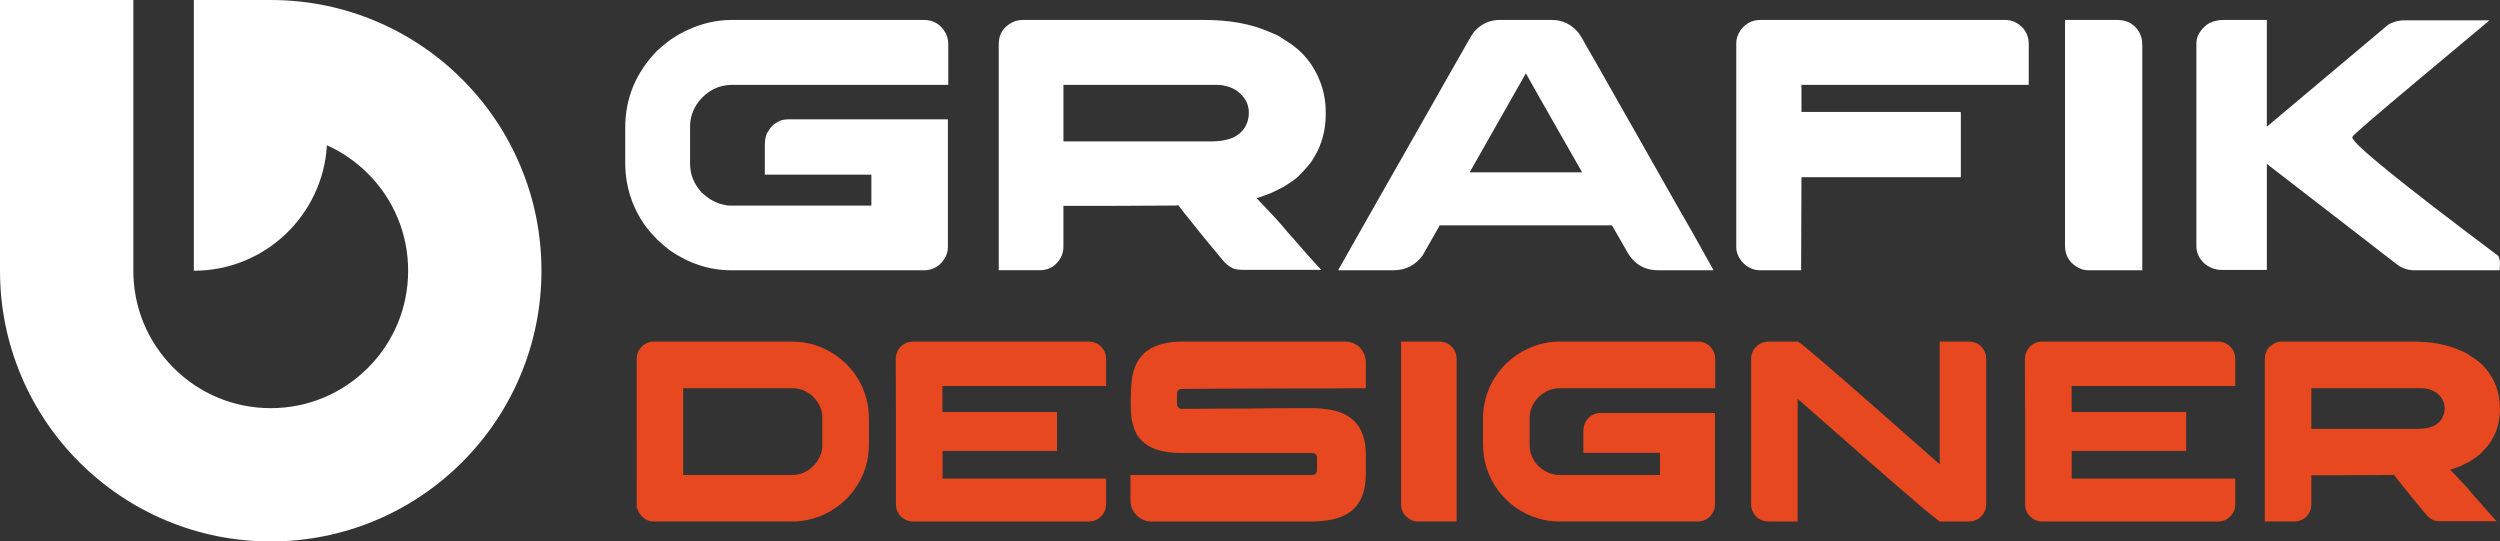
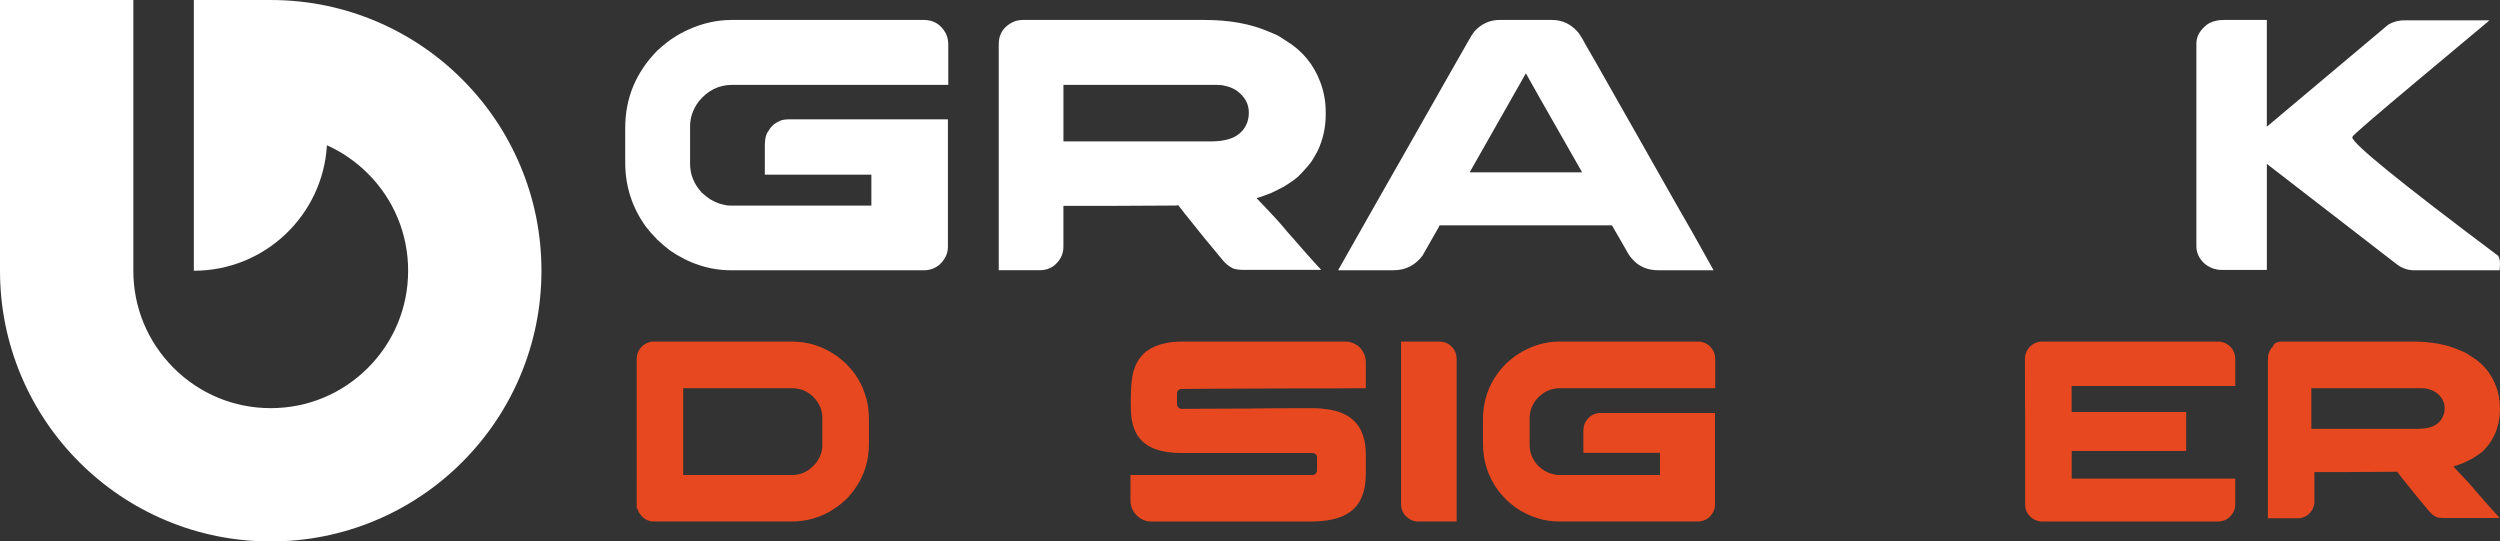
<svg xmlns="http://www.w3.org/2000/svg" version="1.1" id="Calque_1" x="0px" y="0px" width="222.517px" height="48.193px" viewBox="3.158 -1.472 222.517 48.193" enable-background="new 3.158 -1.472 222.517 48.193" xml:space="preserve">
  <rect x="3.158" y="-1.472" width="222.517" height="48.193" fill="#333333" stroke="none" />
  <g>
    <path fill="#FFFFFF" d="M49.455,13.243c-1.214-2.87-2.95-5.446-5.161-7.657c-2.212-2.212-4.788-3.948-7.658-5.162   c-1.415-0.599-2.872-1.057-4.359-1.373c-1.64-0.347-3.317-0.522-5.022-0.522h-6.845v24.097l0,0c6.319,0,11.485-4.941,11.846-11.169   c1.342,0.603,2.576,1.45,3.647,2.521c2.311,2.309,3.582,5.38,3.582,8.647c0,3.265-1.271,6.337-3.582,8.648   c-2.31,2.31-5.381,3.583-8.648,3.583l0,0c-3.266,0-6.338-1.273-8.647-3.583c-2.31-2.312-3.582-5.384-3.582-8.648V-1.472H3.158   v24.097c0,3.249,0.638,6.406,1.896,9.381c1.214,2.869,2.95,5.445,5.161,7.656s4.787,3.949,7.658,5.163   c2.974,1.257,6.131,1.896,9.38,1.896c3.251,0,6.406-0.64,9.382-1.896c2.87-1.214,5.446-2.952,7.658-5.163   c2.211-2.211,3.947-4.787,5.161-7.656c1.258-2.975,1.896-6.132,1.896-9.381C51.352,19.375,50.713,16.217,49.455,13.243z" />
    <g>
      <path fill="#FFFFFF" d="M68.274,0.305h17.127c0.854,0,1.498,0.396,1.936,1.184c0.148,0.299,0.223,0.631,0.223,0.992v3.599H68.339    c-1.204,0-2.207,0.501-3.008,1.502c-0.501,0.683-0.751,1.413-0.751,2.19v3.343c0,0.948,0.348,1.801,1.04,2.559    c0.288,0.255,0.539,0.453,0.752,0.592c0.256,0.148,0.495,0.266,0.72,0.351c0.447,0.14,0.789,0.209,1.023,0.209h12.601v-2.751    h-9.483v-2.624c0-0.595,0.117-1.031,0.354-1.31c0.232-0.427,0.627-0.734,1.182-0.927c0.202-0.043,0.389-0.063,0.56-0.063h14.199    v11.368c0,0.586-0.261,1.121-0.783,1.599c-0.405,0.311-0.852,0.466-1.343,0.466H68.243c-1.93,0-3.754-0.592-5.47-1.776    c-0.311-0.233-0.676-0.551-1.104-0.942c-0.427-0.437-0.756-0.812-0.99-1.119c-1.249-1.706-1.872-3.626-1.872-5.758V9.9    c0-2.645,0.954-4.937,2.862-6.876c0.618-0.555,1.098-0.933,1.439-1.135c0.415-0.278,0.854-0.517,1.311-0.721    C65.678,0.594,66.964,0.305,68.274,0.305z" />
      <path fill="#FFFFFF" d="M94.182,0.305h16.214c2.185,0,4.071,0.342,5.658,1.024c0.321,0.128,0.571,0.234,0.754,0.318    c0.268,0.15,0.549,0.327,0.846,0.528c1.419,0.864,2.428,2.085,3.022,3.663c0.322,0.842,0.48,1.736,0.48,2.687v0.208    c0,1.14-0.241,2.217-0.719,3.229c-0.15,0.288-0.337,0.607-0.56,0.959c-0.192,0.256-0.421,0.528-0.687,0.815    c-0.128,0.15-0.258,0.283-0.385,0.401l-0.159,0.16l-0.128,0.095l-0.241,0.191c-0.19,0.139-0.431,0.299-0.721,0.48    c-0.04,0.023-0.084,0.048-0.128,0.08c-0.285,0.147-0.547,0.281-0.785,0.4c-0.115,0.054-0.228,0.105-0.332,0.159    c-0.418,0.171-0.854,0.325-1.313,0.464c1.325,1.364,2.228,2.355,2.721,2.974c0.329,0.373,0.654,0.741,0.973,1.104    c0.61,0.703,1.191,1.359,1.745,1.966c0.168,0.162,0.273,0.272,0.303,0.338h-6.906c-0.396,0-0.705-0.044-0.927-0.128    c-0.066-0.032-0.124-0.065-0.177-0.098c-0.054-0.031-0.113-0.068-0.177-0.112c-0.224-0.149-0.474-0.398-0.752-0.751    c-1.011-1.206-2.085-2.521-3.214-3.949l-0.561-0.72c-0.031,0-0.094,0.01-0.19,0.032c-0.661,0-2.651,0.011-5.964,0.031h-4.063v3.63    c0,0.685-0.294,1.26-0.88,1.727c-0.351,0.246-0.757,0.37-1.215,0.37h-3.662V2.545c0-0.363,0.043-0.65,0.127-0.864    c0.042-0.129,0.117-0.277,0.225-0.447c0.073-0.106,0.166-0.209,0.272-0.305C93.124,0.513,93.626,0.305,94.182,0.305z     M97.811,6.079v5.035h13.098c1.021,0,1.8-0.177,2.335-0.526c0.381-0.246,0.664-0.57,0.847-0.976    c0.146-0.309,0.222-0.661,0.222-1.056c0-0.779-0.354-1.428-1.068-1.95c-0.108-0.075-0.221-0.139-0.336-0.192    c-0.031-0.012-0.066-0.027-0.097-0.047c-0.193-0.097-0.487-0.183-0.881-0.257c-0.128,0-0.305-0.012-0.528-0.031H97.811z" />
      <path fill="#FFFFFF" d="M136.619,0.305h4.688c0.946,0,1.743,0.396,2.382,1.184c0.17,0.236,0.387,0.598,0.639,1.088    c0.045,0.064,0.077,0.128,0.113,0.191c0.093,0.148,0.918,1.589,2.461,4.318c0.439,0.778,0.941,1.662,1.506,2.653    c3.507,6.196,5.305,9.36,5.402,9.499l1.869,3.344h-4.923c-1.301,0-2.261-0.615-2.88-1.84c-0.436-0.747-0.752-1.303-0.959-1.663    c-0.17-0.309-0.264-0.474-0.285-0.496h-15.29c-0.021,0-0.044,0.011-0.072,0.032c-0.028,0.022-0.045,0.063-0.054,0.129    l-1.439,2.525c-0.652,0.874-1.515,1.313-2.592,1.313h-4.876c-0.023,0-0.033-0.005-0.033-0.011c0-0.004,0-0.013,0-0.021    c2.357-4.169,4.407-7.784,6.156-10.843c1.387-2.442,2.508-4.413,3.359-5.916c1.32-2.334,2.015-3.551,2.076-3.646    c0.173-0.32,0.353-0.603,0.545-0.847C135.029,0.636,135.766,0.305,136.619,0.305z M138.971,5.055l-5.003,8.812h10.011    C140.702,8.131,139.036,5.192,138.971,5.055z" />
-       <path fill="#FFFFFF" d="M159.823,0.305h21.846c0.563,0,1.081,0.239,1.551,0.72c0.342,0.417,0.51,0.885,0.51,1.407v3.647h-20.229    v2.413h14.154c0,0.011,0,0.019,0.009,0.025c0.003,0.006,0.012,0.008,0.022,0.008v5.74l-0.016,0.016v0.018h-14.17l-0.031,8.283    h-3.646c-0.65,0-1.201-0.274-1.663-0.817c-0.31-0.404-0.462-0.821-0.462-1.247V2.336c0-0.352,0.122-0.719,0.365-1.103    C158.523,0.615,159.109,0.305,159.823,0.305z" />
-       <path fill="#FFFFFF" d="M186.959,0.305h4.686c0.843,0,1.481,0.363,1.919,1.087c0.184,0.311,0.272,0.694,0.272,1.153v20.037h-4.812    c-0.522,0-1.016-0.221-1.473-0.658c-0.395-0.406-0.593-0.915-0.593-1.533V0.305z" />
      <path fill="#FFFFFF" d="M201.08,0.305h3.841v9.5l10.79-9.068c0.333-0.201,0.674-0.324,1.023-0.368    c0.086-0.021,0.263-0.03,0.528-0.03h7.47c0,0.009-0.004,0.017-0.011,0.017c-0.005,0-0.013,0.001-0.022,0.007    c-0.011,0.005-0.021,0.017-0.035,0.032c-0.009,0.016-0.024,0.032-0.044,0.047c-0.02,0.017-2.086,1.741-6.191,5.174    c-3.923,3.284-5.887,4.979-5.887,5.085h0.018c-0.021,0.011-0.033,0.026-0.033,0.05c0,0.543,4.327,4.056,12.972,10.536    c0.117,0.148,0.177,0.405,0.177,0.768c0,0.147-0.013,0.326-0.031,0.529h-7.629c-0.588,0-1.137-0.208-1.647-0.625l-11.446-8.843    v9.436h-4c-0.597,0-1.125-0.197-1.583-0.593c-0.46-0.447-0.688-0.948-0.688-1.502V2.399c0-0.554,0.246-1.055,0.735-1.503    c0.243-0.256,0.592-0.431,1.041-0.528C200.598,0.328,200.813,0.305,201.08,0.305z" />
    </g>
    <g>
      <path fill="#E8481F" d="M61.267,28.93h12.381c1.479,0,2.836,0.446,4.07,1.343c0.191,0.138,0.452,0.357,0.782,0.655    c0.375,0.408,0.631,0.713,0.77,0.917c0.268,0.404,0.497,0.813,0.689,1.235c0.055,0.145,0.111,0.31,0.173,0.493    c0.039,0.121,0.08,0.248,0.127,0.381c0.161,0.564,0.242,1.219,0.242,1.953v2.114c0,1.48-0.403,2.8-1.209,3.956    c-0.138,0.214-0.379,0.516-0.724,0.897c-0.329,0.312-0.612,0.555-0.851,0.724c-0.252,0.185-0.52,0.356-0.805,0.516    c-1.02,0.554-2.115,0.83-3.288,0.83h-12.29c-0.375,0-0.712-0.143-1.012-0.426c-0.192-0.207-0.311-0.381-0.356-0.518    c-0.022-0.046-0.047-0.116-0.068-0.206h-0.07V30.491c0-0.565,0.25-1.015,0.748-1.345C60.845,29,61.074,28.93,61.267,28.93z     M63.968,33.08v7.725h9.726c0.659,0,1.246-0.238,1.758-0.715c0.232-0.221,0.367-0.372,0.403-0.446    c0.33-0.477,0.496-0.963,0.496-1.459v-2.496c0-0.567-0.196-1.1-0.588-1.597c-0.214-0.246-0.395-0.42-0.54-0.519    c-0.19-0.13-0.379-0.234-0.563-0.312c-0.321-0.121-0.682-0.182-1.081-0.182H63.968z" />
-       <path fill="#E8481F" d="M100.044,28.93c0.499,0,0.904,0.186,1.219,0.563c0.146,0.162,0.249,0.374,0.312,0.644    c0.021,0.092,0.033,0.225,0.033,0.392v2.354H87.042v2.313h10.197v3.471H87.065l-0.012,0.011v2.45h14.542    c0.008,0,0.012,0.001,0.012,0.012v2.309c0,0.354-0.129,0.683-0.39,0.989c-0.163,0.162-0.274,0.258-0.347,0.289    c-0.229,0.146-0.512,0.219-0.85,0.219h-15.67c-0.108,0-0.253-0.031-0.438-0.093c-0.392-0.145-0.681-0.407-0.874-0.782    c-0.091-0.215-0.138-0.445-0.138-0.691v-8.081c-0.009-0.392-0.011-1.662-0.011-3.816v-1.057c0-0.255,0.08-0.517,0.241-0.796    c0.169-0.244,0.367-0.424,0.598-0.538c0.17-0.077,0.294-0.119,0.379-0.128c0.047-0.014,0.116-0.024,0.207-0.032H100.044z" />
      <path fill="#E8481F" d="M108.323,28.93h14.6c0.397,0,0.773,0.134,1.127,0.4c0.451,0.392,0.677,0.894,0.677,1.507v2.243h-0.021    c-1.072,0.015-3.342,0.021-6.805,0.021c-2.73,0.015-4.847,0.023-6.349,0.023c-1.57,0.016-2.639,0.022-3.207,0.022    c-0.116,0-0.219,0.039-0.31,0.114c-0.077,0.077-0.116,0.189-0.116,0.334v0.874c0,0.208,0.088,0.35,0.267,0.425    c0.022,0.008,0.04,0.016,0.056,0.019c0.016,0.005,0.035,0.007,0.058,0.007c3.48-0.018,5.465-0.025,5.955-0.025    c0.122,0,0.345-0.002,0.668-0.012c0.902-0.016,2.622-0.021,5.148-0.021h0.093c0.329,0,0.77,0.041,1.324,0.125    c0.397,0.07,0.726,0.153,0.986,0.254c0.829,0.322,1.422,0.83,1.784,1.53c0.314,0.611,0.469,1.368,0.469,2.265v1.645    c0,1.622-0.476,2.768-1.438,3.435c-0.775,0.554-1.926,0.83-3.46,0.83h-14.222c-0.533,0-1.004-0.227-1.401-0.681    c-0.283-0.336-0.425-0.729-0.425-1.184v-2.275h16.2c0.182,0,0.303-0.089,0.365-0.263c0.015-0.024,0.024-0.047,0.028-0.069    c0.005-0.027,0.007-0.04,0.007-0.048v-1.206c0-0.162-0.089-0.277-0.264-0.348c-0.048-0.015-0.091-0.021-0.137-0.021h-11.637    c-1.839,0-3.104-0.456-3.794-1.368c-0.138-0.168-0.237-0.324-0.299-0.472c-0.077-0.142-0.148-0.324-0.219-0.54    c-0.062-0.198-0.113-0.444-0.162-0.732c-0.043-0.316-0.067-0.78-0.067-1.396v-0.091c0-1.479,0.126-2.498,0.378-3.059    c0.132-0.373,0.35-0.727,0.656-1.057c0.17-0.192,0.318-0.327,0.449-0.401c0.442-0.308,0.946-0.519,1.506-0.635    C107.269,28.984,107.779,28.93,108.323,28.93z" />
      <path fill="#E8481F" d="M127.865,28.93h3.372c0.602,0,1.065,0.259,1.377,0.78c0.131,0.223,0.195,0.496,0.195,0.827v14.407h-3.459    c-0.374,0-0.731-0.158-1.059-0.472c-0.285-0.292-0.427-0.657-0.427-1.105V28.93z" />
      <path fill="#E8481F" d="M141.96,28.93h12.314c0.613,0,1.077,0.284,1.392,0.851c0.104,0.214,0.159,0.453,0.159,0.711v2.589h-13.818    c-0.867,0-1.586,0.359-2.161,1.08c-0.358,0.491-0.541,1.015-0.541,1.577v2.401c0,0.68,0.251,1.293,0.749,1.838    c0.204,0.185,0.387,0.327,0.54,0.427c0.183,0.105,0.359,0.191,0.518,0.253c0.32,0.098,0.565,0.148,0.733,0.148h9.061v-1.976    h-6.817v-1.886c0-0.431,0.086-0.745,0.252-0.945c0.172-0.304,0.453-0.526,0.853-0.665c0.143-0.03,0.277-0.047,0.401-0.047h10.209    v8.174c0,0.423-0.188,0.804-0.565,1.15c-0.286,0.223-0.611,0.334-0.963,0.334h-12.337c-1.387,0-2.697-0.426-3.93-1.276    c-0.223-0.17-0.488-0.395-0.796-0.68c-0.305-0.314-0.546-0.583-0.71-0.806c-0.896-1.226-1.347-2.604-1.347-4.136v-2.22    c0-1.902,0.687-3.548,2.057-4.944c0.445-0.396,0.792-0.672,1.037-0.816c0.297-0.2,0.61-0.371,0.94-0.518    C140.096,29.134,141.02,28.93,141.96,28.93z" />
-       <path fill="#E8481F" d="M160.577,28.93h2.585c0.084,0,0.776,0.554,2.068,1.666c1.295,1.111,2.755,2.377,4.374,3.8    c1.622,1.421,3.062,2.689,4.32,3.8l1.884,1.666V28.93h2.586c0.544,0,0.97,0.214,1.275,0.643c0.186,0.263,0.276,0.558,0.276,0.884    v12.936c0,0.515-0.219,0.942-0.656,1.286c-0.111,0.077-0.255,0.143-0.425,0.196c-0.108,0.046-0.303,0.07-0.586,0.07h-2.428    c-0.091,0-0.788-0.558-2.09-1.667c-1.306-1.113-2.765-2.38-4.393-3.801c-1.623-1.421-3.066-2.688-4.323-3.801l-1.884-1.652v10.921    h-2.519c-0.376,0-0.683-0.077-0.918-0.23c-0.285-0.193-0.488-0.453-0.61-0.781c-0.06-0.163-0.095-0.334-0.095-0.518V30.491    c0-0.52,0.215-0.938,0.635-1.254C159.916,29.031,160.222,28.93,160.577,28.93z" />
      <path fill="#E8481F" d="M200.548,28.93c0.497,0,0.904,0.186,1.218,0.563c0.146,0.162,0.25,0.374,0.31,0.644    c0.022,0.092,0.035,0.225,0.035,0.392v2.354h-14.565v2.313h10.196v3.471h-10.172l-0.016,0.011v2.45h14.544    c0.009,0,0.013,0.001,0.013,0.012v2.309c0,0.354-0.13,0.683-0.391,0.989c-0.159,0.162-0.274,0.258-0.344,0.289    c-0.228,0.146-0.511,0.219-0.853,0.219h-15.668c-0.108,0-0.254-0.031-0.438-0.093c-0.39-0.145-0.682-0.407-0.873-0.782    c-0.094-0.215-0.136-0.445-0.136-0.691v-8.081c-0.011-0.392-0.015-1.662-0.015-3.816v-1.057c0-0.255,0.081-0.517,0.242-0.796    c0.169-0.244,0.37-0.424,0.596-0.538c0.172-0.077,0.298-0.119,0.382-0.128c0.047-0.014,0.115-0.024,0.208-0.032H200.548z" />
-       <path fill="#E8481F" d="M206.272,28.93h11.66c1.568,0,2.928,0.244,4.069,0.734c0.229,0.09,0.411,0.171,0.541,0.229    c0.19,0.108,0.395,0.236,0.606,0.379c1.02,0.622,1.745,1.5,2.176,2.634c0.229,0.604,0.343,1.25,0.343,1.932v0.148    c0,0.82-0.173,1.596-0.516,2.322c-0.105,0.21-0.243,0.438-0.402,0.691c-0.137,0.185-0.303,0.378-0.497,0.587    c-0.093,0.106-0.182,0.201-0.274,0.284l-0.115,0.118l-0.09,0.067l-0.173,0.138c-0.137,0.099-0.313,0.214-0.518,0.344    c-0.03,0.018-0.063,0.036-0.093,0.059c-0.206,0.108-0.396,0.204-0.563,0.288c-0.084,0.036-0.166,0.077-0.241,0.117    c-0.297,0.12-0.615,0.231-0.942,0.332c0.949,0.981,1.602,1.692,1.953,2.137c0.24,0.27,0.473,0.534,0.703,0.793    c0.434,0.506,0.855,0.979,1.253,1.414c0.12,0.116,0.195,0.196,0.217,0.242h-4.967c-0.282,0-0.504-0.03-0.667-0.092    c-0.044-0.023-0.086-0.044-0.124-0.07c-0.04-0.022-0.08-0.047-0.128-0.08c-0.159-0.105-0.341-0.285-0.54-0.54    c-0.728-0.864-1.497-1.812-2.313-2.84l-0.402-0.516c-0.021,0-0.066,0.006-0.136,0.022c-0.476,0-1.905,0.009-4.29,0.024h-2.919    v2.607c0,0.491-0.212,0.906-0.634,1.241c-0.251,0.178-0.543,0.267-0.872,0.267h-2.634V30.537c0-0.262,0.031-0.468,0.093-0.618    c0.033-0.094,0.085-0.2,0.16-0.324c0.057-0.077,0.121-0.146,0.198-0.219C205.516,29.079,205.875,28.93,206.272,28.93z     M208.884,33.08v3.619h9.416c0.736,0,1.298-0.124,1.677-0.377c0.278-0.179,0.483-0.41,0.61-0.703    c0.108-0.223,0.163-0.477,0.163-0.758c0-0.559-0.259-1.028-0.773-1.404c-0.075-0.052-0.155-0.098-0.241-0.139    c-0.021-0.006-0.044-0.016-0.068-0.031c-0.136-0.067-0.35-0.132-0.631-0.186c-0.093,0-0.221-0.007-0.38-0.021H208.884z" />
+       <path fill="#E8481F" d="M206.272,28.93h11.66c1.568,0,2.928,0.244,4.069,0.734c0.229,0.09,0.411,0.171,0.541,0.229    c0.19,0.108,0.395,0.236,0.606,0.379c1.02,0.622,1.745,1.5,2.176,2.634c0.229,0.604,0.343,1.25,0.343,1.932v0.148    c0,0.82-0.173,1.596-0.516,2.322c-0.105,0.21-0.243,0.438-0.402,0.691c-0.137,0.185-0.303,0.378-0.497,0.587    l-0.115,0.118l-0.09,0.067l-0.173,0.138c-0.137,0.099-0.313,0.214-0.518,0.344    c-0.03,0.018-0.063,0.036-0.093,0.059c-0.206,0.108-0.396,0.204-0.563,0.288c-0.084,0.036-0.166,0.077-0.241,0.117    c-0.297,0.12-0.615,0.231-0.942,0.332c0.949,0.981,1.602,1.692,1.953,2.137c0.24,0.27,0.473,0.534,0.703,0.793    c0.434,0.506,0.855,0.979,1.253,1.414c0.12,0.116,0.195,0.196,0.217,0.242h-4.967c-0.282,0-0.504-0.03-0.667-0.092    c-0.044-0.023-0.086-0.044-0.124-0.07c-0.04-0.022-0.08-0.047-0.128-0.08c-0.159-0.105-0.341-0.285-0.54-0.54    c-0.728-0.864-1.497-1.812-2.313-2.84l-0.402-0.516c-0.021,0-0.066,0.006-0.136,0.022c-0.476,0-1.905,0.009-4.29,0.024h-2.919    v2.607c0,0.491-0.212,0.906-0.634,1.241c-0.251,0.178-0.543,0.267-0.872,0.267h-2.634V30.537c0-0.262,0.031-0.468,0.093-0.618    c0.033-0.094,0.085-0.2,0.16-0.324c0.057-0.077,0.121-0.146,0.198-0.219C205.516,29.079,205.875,28.93,206.272,28.93z     M208.884,33.08v3.619h9.416c0.736,0,1.298-0.124,1.677-0.377c0.278-0.179,0.483-0.41,0.61-0.703    c0.108-0.223,0.163-0.477,0.163-0.758c0-0.559-0.259-1.028-0.773-1.404c-0.075-0.052-0.155-0.098-0.241-0.139    c-0.021-0.006-0.044-0.016-0.068-0.031c-0.136-0.067-0.35-0.132-0.631-0.186c-0.093,0-0.221-0.007-0.38-0.021H208.884z" />
    </g>
  </g>
</svg>